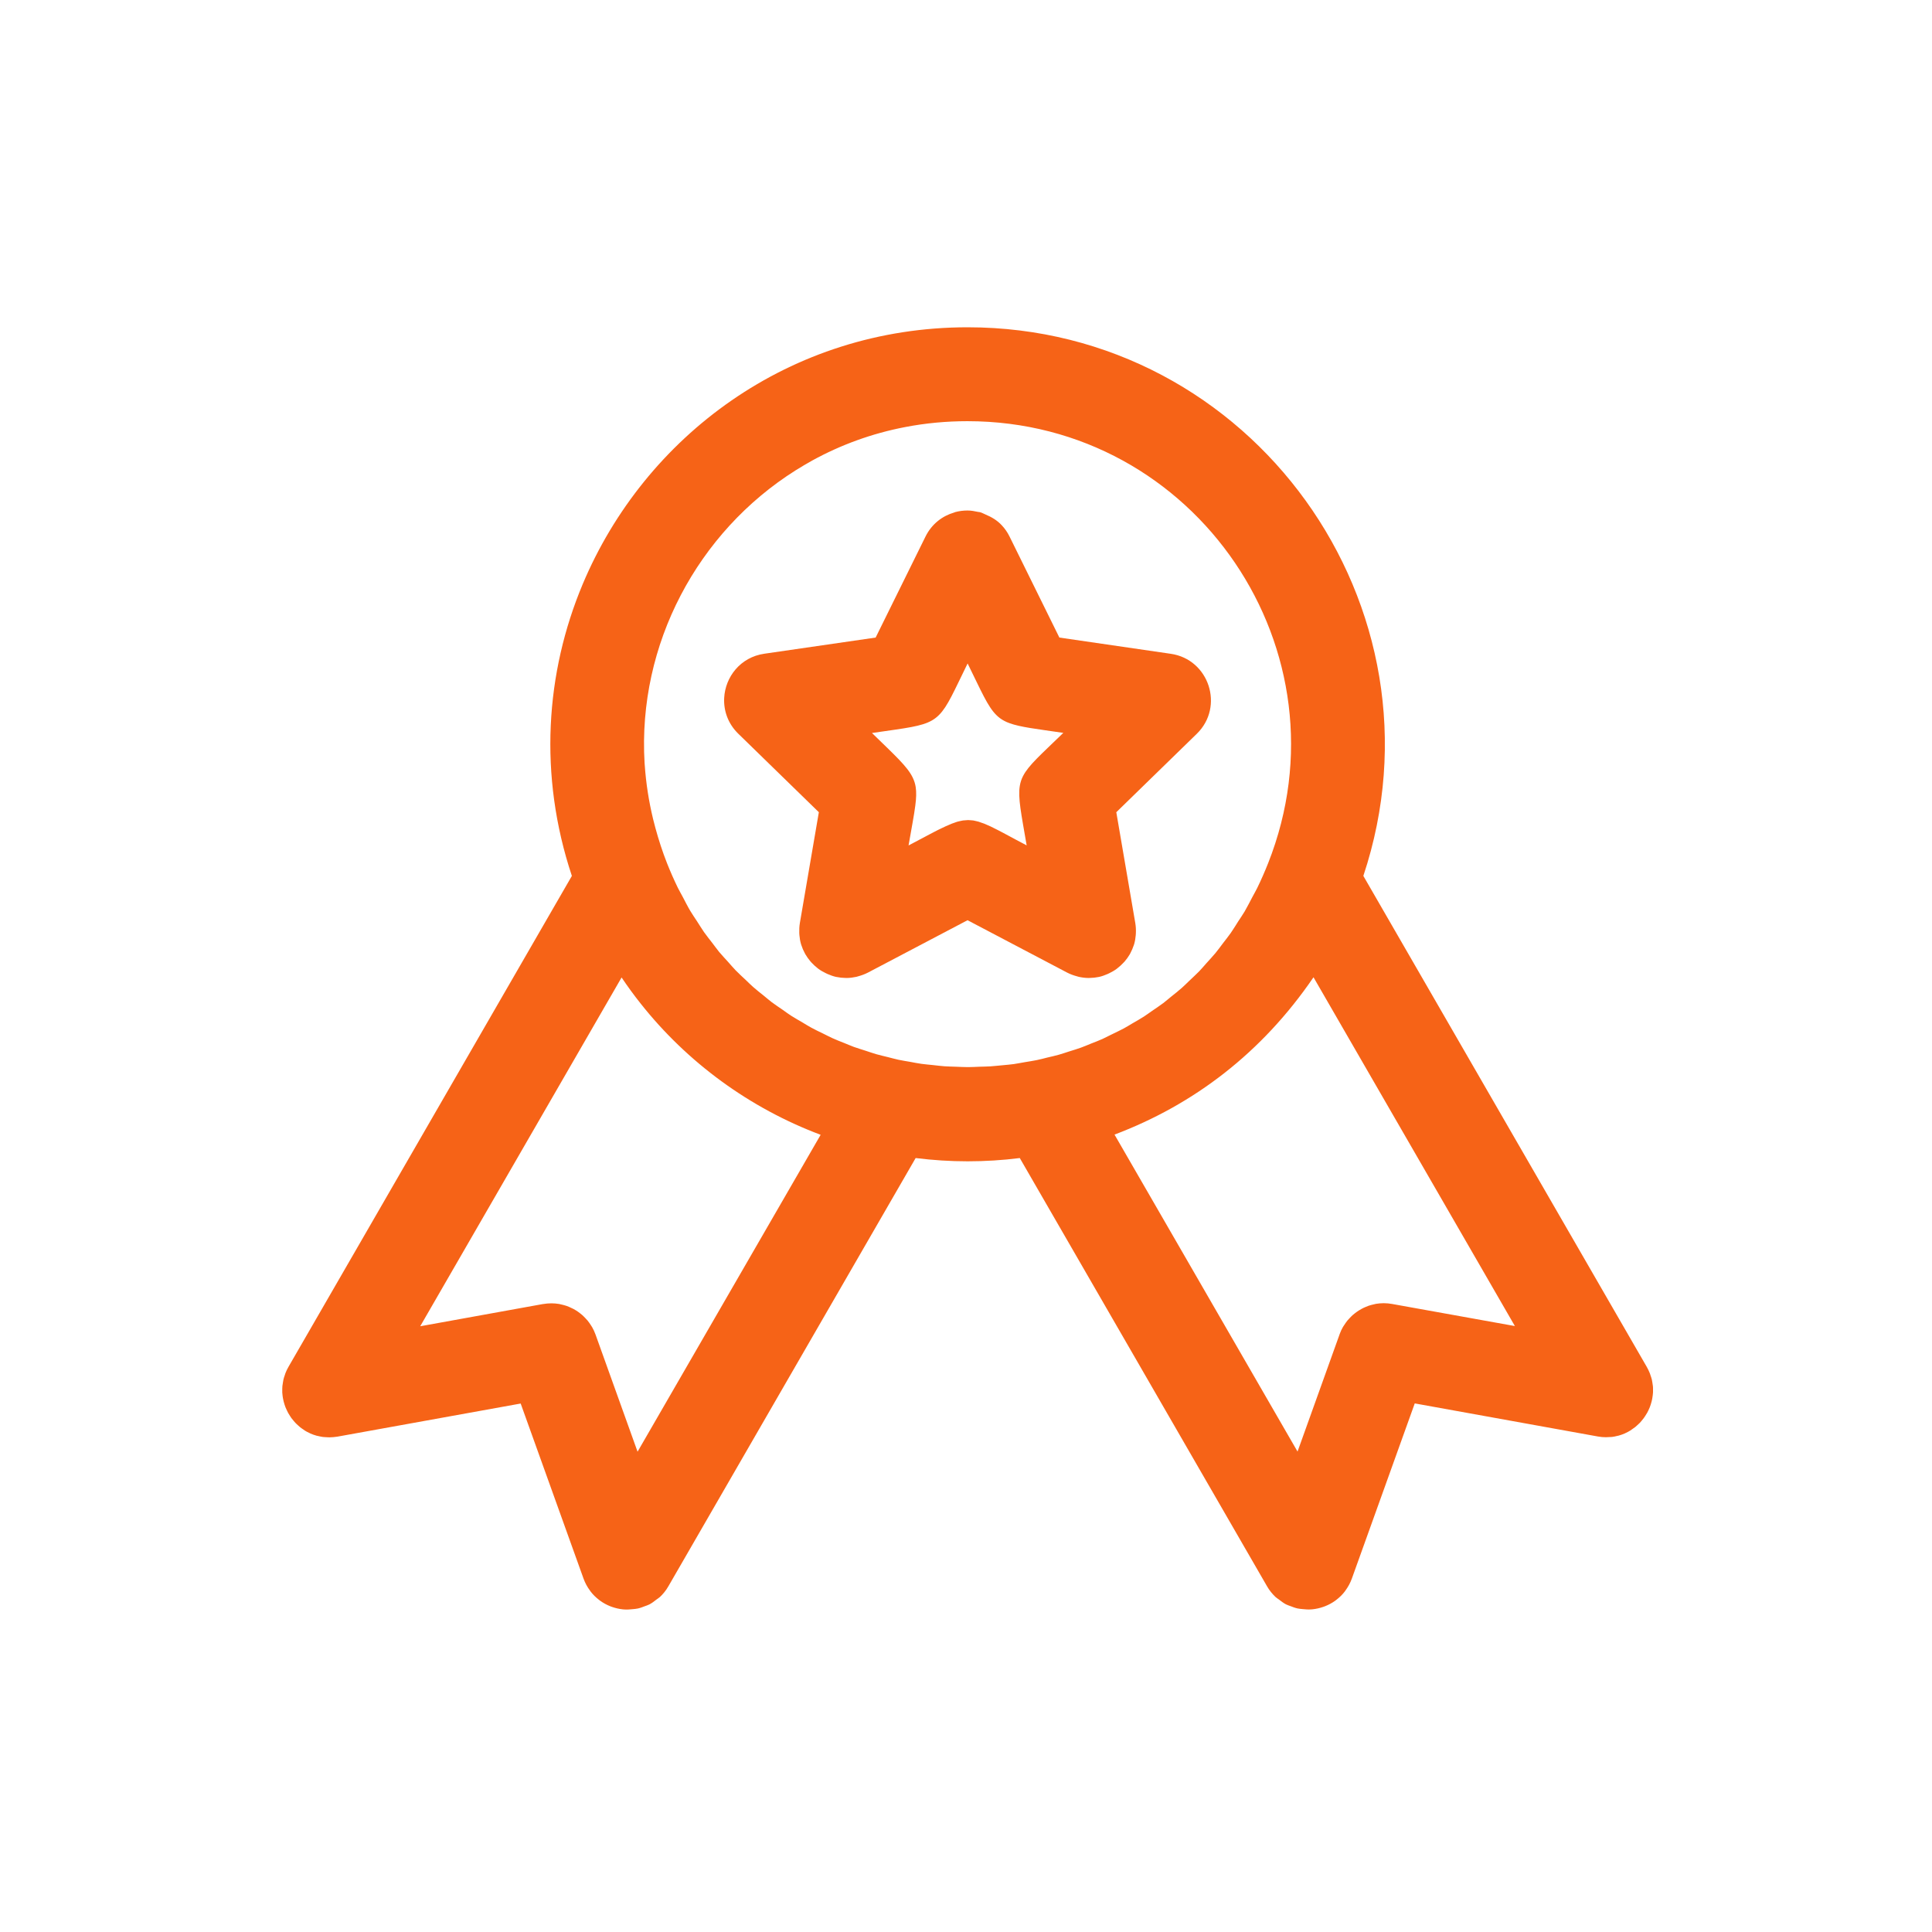
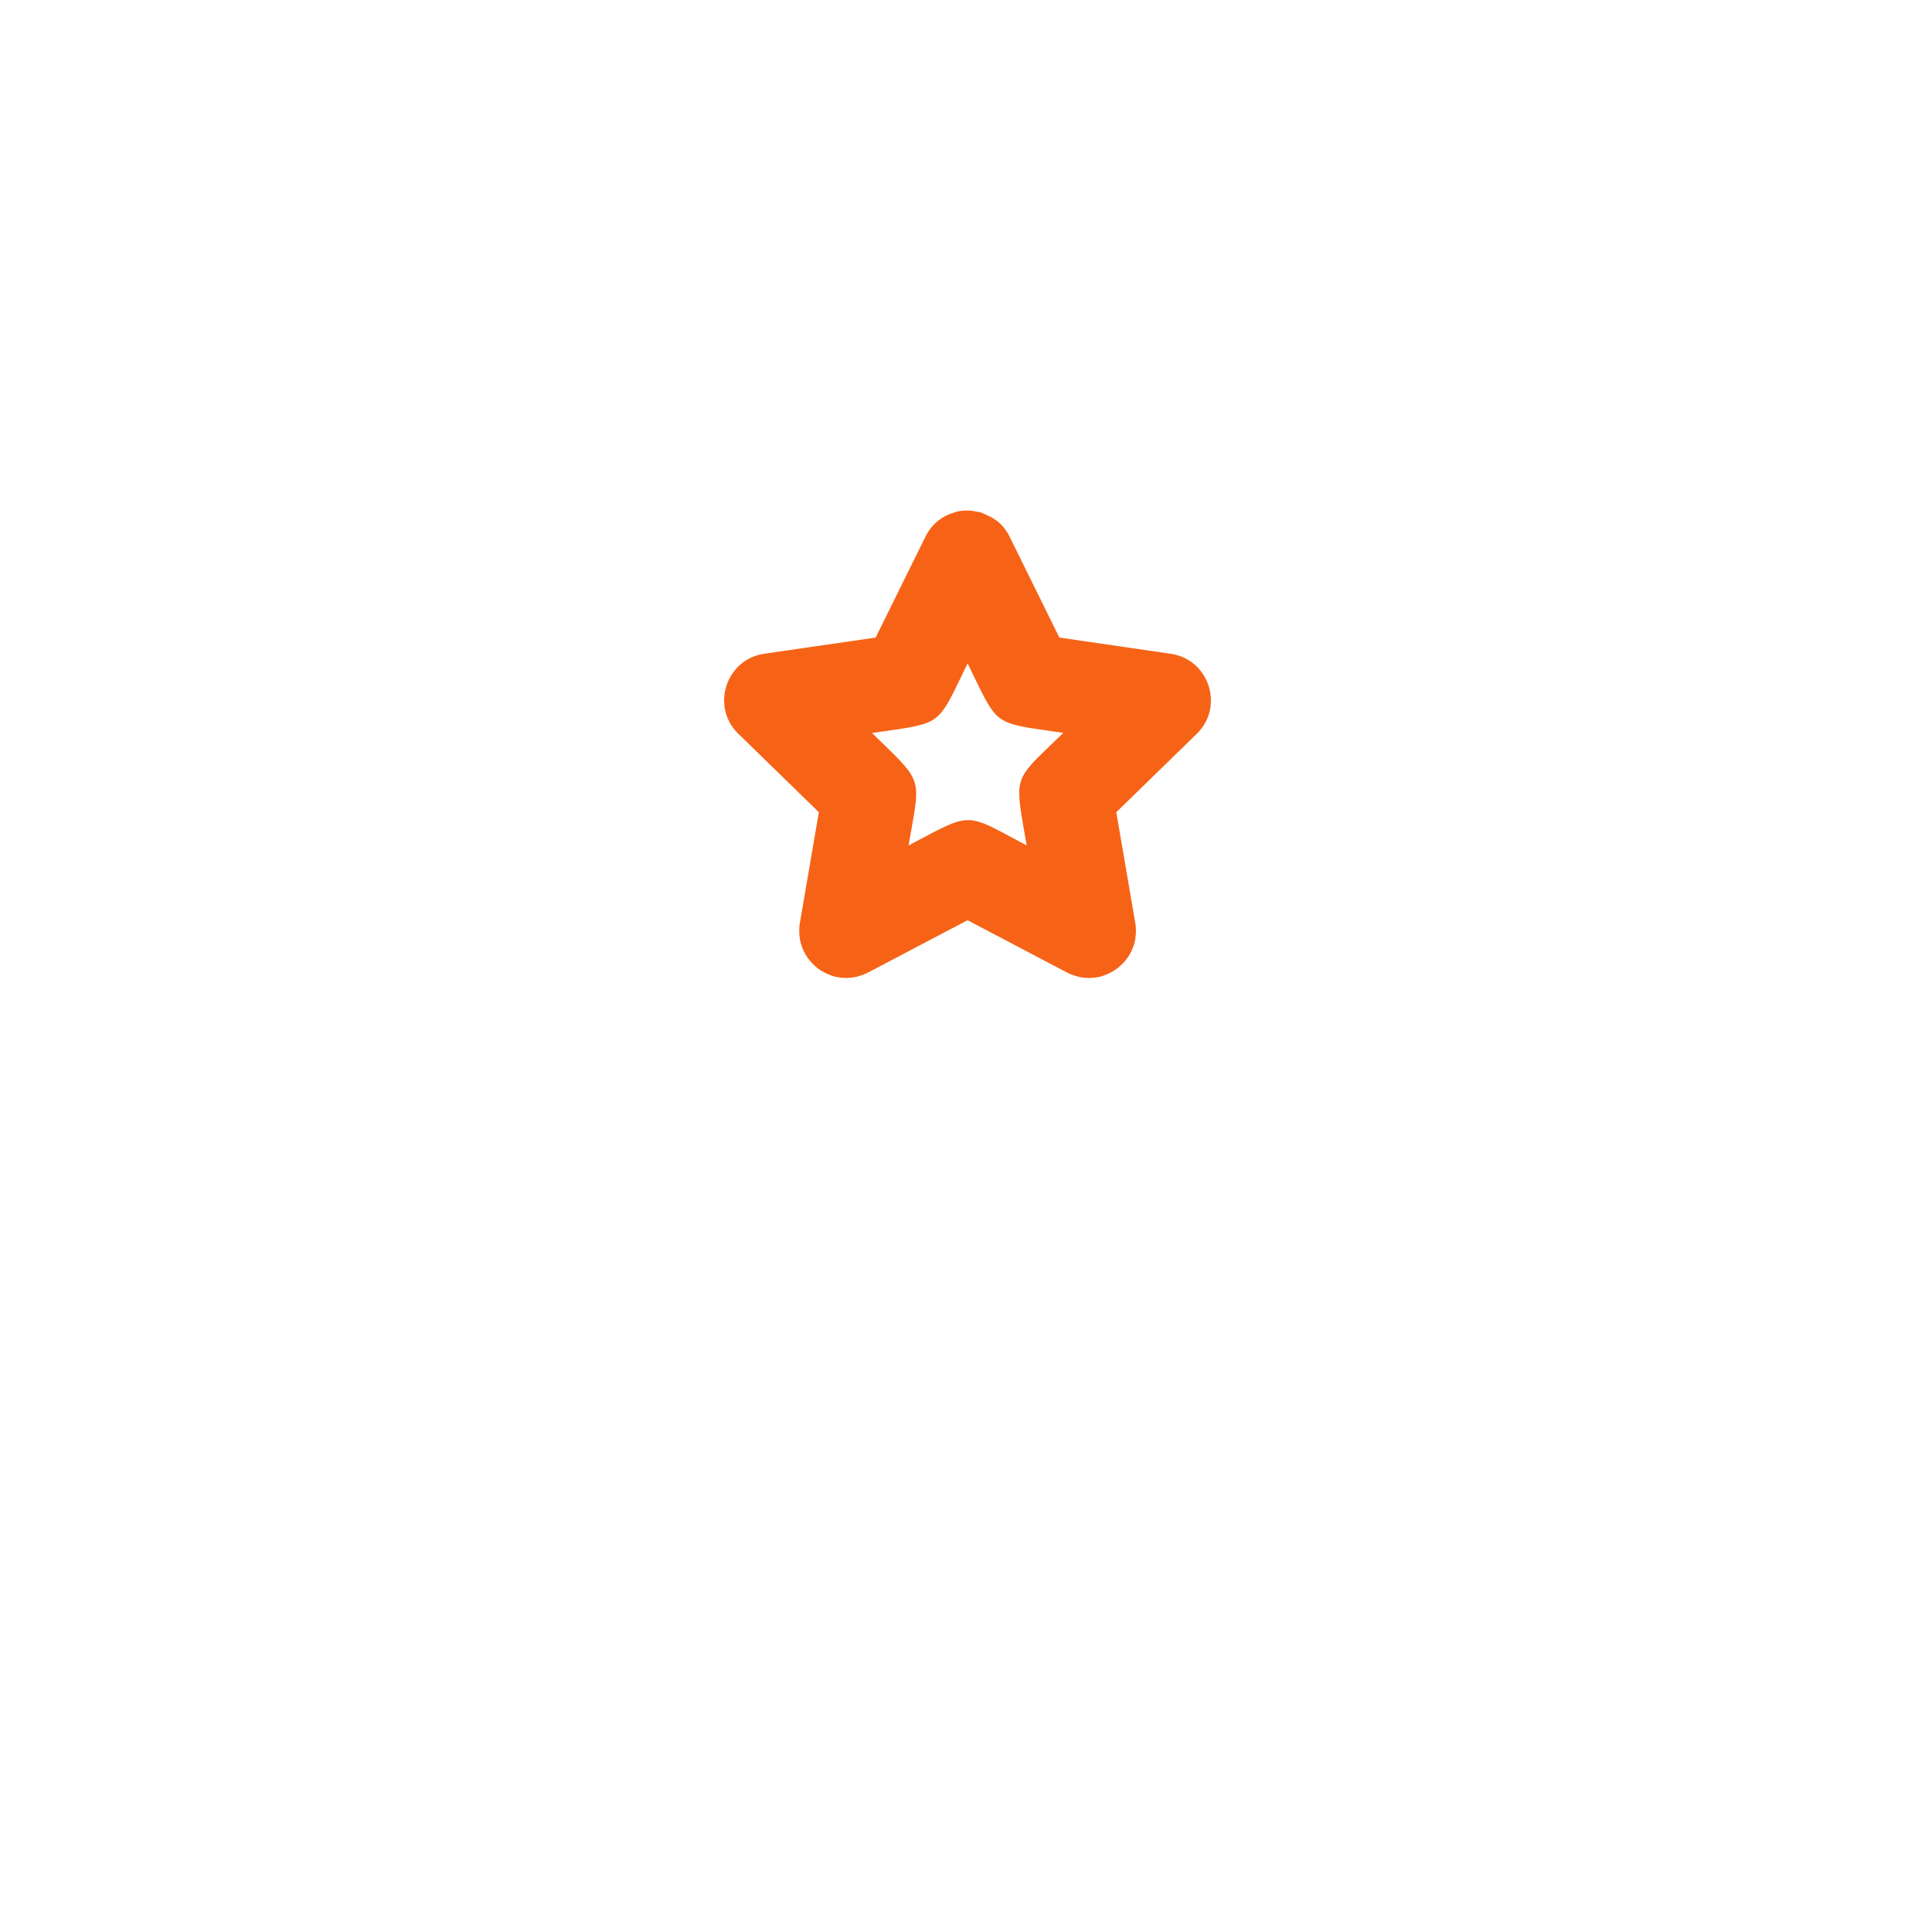
<svg xmlns="http://www.w3.org/2000/svg" version="1.1" id="Layer_1" x="0px" y="0px" viewBox="0 0 300 300" style="enable-background:new 0 0 300 300;" xml:space="preserve">
  <style type="text/css">
	.st0{fill:#F66317;}
</style>
  <g>
    <path class="st0" d="M181.79,101.52L164.5,99l-7.73-15.67c-0.33-0.68-0.75-1.27-1.22-1.77c-0.71-0.77-1.59-1.28-2.5-1.66   c-0.29-0.12-0.57-0.29-0.88-0.37c-0.1-0.03-0.2-0.02-0.29-0.04c-0.54-0.12-1.09-0.22-1.64-0.22c-0.65,0-1.3,0.08-1.93,0.25   c-0.05,0.01-0.09,0.04-0.14,0.06c-1.83,0.53-3.49,1.77-4.46,3.74L135.97,99l-17.29,2.51c-3.73,0.54-6.06,3.62-6.23,6.87   c-0.1,1.95,0.57,3.97,2.19,5.55l12.51,12.19l-2.95,17.22c-0.09,0.53-0.1,1.04-0.09,1.54c0,0.11,0.01,0.22,0.02,0.32   c0.04,0.48,0.12,0.95,0.25,1.4c0.02,0.07,0.05,0.13,0.07,0.2c0.13,0.4,0.29,0.79,0.49,1.15c0.04,0.08,0.07,0.15,0.12,0.23   c0.23,0.39,0.49,0.76,0.78,1.1c0.06,0.07,0.13,0.14,0.19,0.21c0.29,0.31,0.6,0.6,0.94,0.86c0.03,0.03,0.06,0.06,0.1,0.08   c0.36,0.27,0.76,0.49,1.17,0.69c0.09,0.04,0.18,0.09,0.28,0.13c0.42,0.18,0.85,0.34,1.29,0.44c0.04,0.01,0.08,0.01,0.13,0.02   c0.42,0.09,0.85,0.13,1.28,0.14c0.1,0,0.19,0.01,0.29,0.01c0.48-0.01,0.97-0.07,1.47-0.18c0.09-0.02,0.19-0.05,0.28-0.08   c0.51-0.14,1.02-0.32,1.52-0.58c0,0,0,0,0,0l15.46-8.13l15.46,8.13c0.5,0.26,1.01,0.44,1.53,0.58c0.09,0.02,0.18,0.05,0.28,0.08   c0.49,0.11,0.98,0.17,1.47,0.18c0.1,0,0.19,0,0.29-0.01c0.44-0.01,0.87-0.05,1.29-0.14c0.04-0.01,0.08-0.01,0.12-0.02   c0.45-0.1,0.87-0.26,1.29-0.44c0.1-0.04,0.19-0.08,0.28-0.13c0.41-0.2,0.8-0.42,1.16-0.69c0.04-0.03,0.07-0.06,0.11-0.09   c0.33-0.25,0.64-0.54,0.93-0.85c0.07-0.07,0.13-0.14,0.2-0.21c0.29-0.34,0.55-0.7,0.78-1.09c0.04-0.08,0.08-0.16,0.12-0.23   c0.19-0.37,0.36-0.75,0.49-1.15c0.02-0.07,0.05-0.13,0.07-0.2c0.13-0.45,0.21-0.91,0.25-1.4c0.01-0.11,0.01-0.22,0.02-0.33   c0.02-0.5,0-1.01-0.09-1.54l-2.95-17.22l12.51-12.19C190.14,109.74,187.76,102.38,181.79,101.52z M158.86,120.5   c-0.25,0.48-0.41,0.97-0.5,1.5c-0.32,1.88,0.22,4.35,1.06,9.27c-1.23-0.64-2.27-1.21-3.19-1.7c0,0,0,0,0,0   c-0.2-0.11-0.37-0.2-0.56-0.3c-0.24-0.13-0.5-0.26-0.73-0.38c-0.17-0.09-0.32-0.16-0.48-0.24c-0.22-0.11-0.44-0.22-0.64-0.32   c-0.15-0.07-0.28-0.12-0.41-0.18c-0.19-0.09-0.39-0.18-0.57-0.25c-0.13-0.05-0.25-0.09-0.38-0.13c-0.17-0.06-0.34-0.13-0.51-0.18   c-0.13-0.04-0.25-0.06-0.37-0.09c-0.15-0.04-0.31-0.08-0.45-0.1c-0.12-0.02-0.24-0.02-0.36-0.03c-0.14-0.01-0.29-0.03-0.43-0.03   c-0.14,0-0.28,0.02-0.42,0.03c-0.12,0.01-0.25,0.01-0.38,0.03c-0.14,0.02-0.29,0.06-0.44,0.09c-0.13,0.03-0.26,0.05-0.39,0.09   c-0.16,0.04-0.33,0.11-0.5,0.17c-0.13,0.05-0.26,0.08-0.4,0.14c-0.18,0.07-0.39,0.16-0.58,0.25c-0.14,0.06-0.27,0.11-0.42,0.18   c-0.19,0.09-0.4,0.19-0.61,0.29c-0.18,0.09-0.35,0.16-0.54,0.26c-0.2,0.1-0.43,0.22-0.64,0.33c-0.22,0.12-0.43,0.22-0.67,0.35   c-0.12,0.06-0.26,0.14-0.38,0.2c-0.85,0.45-1.79,0.95-2.89,1.53v0l0,0c0.47-2.73,0.86-4.69,1.05-6.21   c0.15-1.14,0.18-2.05,0.06-2.85c-0.08-0.53-0.24-1.02-0.48-1.51c-0.84-1.71-2.73-3.4-6.31-6.89c1.41-0.21,2.62-0.37,3.68-0.53   c3.69-0.54,5.41-0.93,6.74-2.28c1.34-1.34,2.29-3.64,4.43-7.99c2.15,4.36,3.1,6.65,4.44,7.99c0.38,0.38,0.79,0.69,1.28,0.94   c0.24,0.13,0.5,0.24,0.78,0.34c1.68,0.62,4.13,0.89,8.36,1.51C161.61,117.2,159.72,118.82,158.86,120.5z" />
-     <path class="st0" d="M250.36,223.12c0.24-0.03,0.48-0.08,0.71-0.14c0.09-0.02,0.19-0.03,0.28-0.06c0.32-0.09,0.63-0.2,0.93-0.33   c0.05-0.02,0.09-0.05,0.14-0.07c0.25-0.11,0.49-0.24,0.72-0.38c0.09-0.06,0.18-0.13,0.27-0.19c0.18-0.12,0.35-0.24,0.52-0.37   c0.1-0.08,0.19-0.17,0.28-0.25c0.15-0.13,0.29-0.26,0.43-0.4c0.09-0.1,0.18-0.2,0.26-0.3c0.12-0.14,0.24-0.29,0.35-0.44   c0.08-0.11,0.15-0.22,0.23-0.34c0.1-0.15,0.2-0.31,0.29-0.47c0.07-0.12,0.13-0.25,0.19-0.37c0.08-0.16,0.15-0.33,0.22-0.5   c0.05-0.13,0.1-0.26,0.14-0.4c0.06-0.17,0.11-0.35,0.15-0.52c0.03-0.14,0.07-0.27,0.09-0.41c0.03-0.18,0.06-0.36,0.08-0.55   c0.02-0.14,0.03-0.28,0.04-0.42c0.01-0.19,0-0.38,0-0.57c0-0.14,0-0.28-0.02-0.42c-0.02-0.2-0.06-0.4-0.09-0.6   c-0.02-0.13-0.04-0.26-0.07-0.39c-0.05-0.22-0.13-0.44-0.21-0.67c-0.04-0.11-0.06-0.22-0.11-0.33c-0.13-0.33-0.29-0.66-0.47-0.98   l-44.01-76.24c13.9-41.76-17.27-85.19-61.45-85.19c-27.62,0-50.15,16.97-59.77,39.89c-5.77,13.75-6.89,29.65-1.68,45.3   l-44.01,76.24c-0.19,0.32-0.34,0.65-0.47,0.98c-0.04,0.11-0.07,0.22-0.11,0.34c-0.08,0.22-0.15,0.44-0.2,0.66   c-0.03,0.13-0.05,0.26-0.07,0.4c-0.04,0.2-0.07,0.4-0.09,0.6c-0.01,0.14-0.01,0.28-0.02,0.42c-0.01,0.19-0.01,0.38,0,0.57   c0.01,0.14,0.02,0.28,0.04,0.42c0.02,0.18,0.04,0.36,0.08,0.54c0.03,0.14,0.06,0.28,0.09,0.42c0.04,0.17,0.09,0.35,0.15,0.52   c0.04,0.13,0.09,0.27,0.14,0.4c0.07,0.17,0.14,0.33,0.22,0.49c0.06,0.13,0.12,0.25,0.19,0.38c0.09,0.16,0.18,0.31,0.28,0.46   c0.08,0.12,0.15,0.23,0.23,0.35c0.11,0.15,0.23,0.29,0.35,0.43c0.09,0.1,0.18,0.21,0.27,0.31c0.13,0.14,0.27,0.26,0.41,0.39   c0.1,0.09,0.19,0.18,0.29,0.26c0.16,0.13,0.33,0.25,0.5,0.36c0.1,0.06,0.18,0.14,0.28,0.2c0.22,0.14,0.45,0.25,0.69,0.36   c0.06,0.03,0.11,0.06,0.17,0.09c0.3,0.13,0.61,0.24,0.93,0.33c0.09,0.03,0.19,0.04,0.28,0.06c0.23,0.05,0.47,0.11,0.71,0.14   c0.13,0.02,0.26,0.02,0.39,0.03c0.21,0.02,0.42,0.03,0.63,0.03c0.41-0.01,0.82-0.04,1.25-0.11l28.45-5.14l9.77,27.21   c0.25,0.68,0.58,1.28,0.98,1.82c0.04,0.05,0.07,0.11,0.11,0.16c0.38,0.5,0.83,0.93,1.31,1.3c0.07,0.05,0.14,0.11,0.21,0.16   c0.48,0.34,1,0.62,1.53,0.83c0.09,0.04,0.18,0.07,0.27,0.1c0.54,0.19,1.11,0.32,1.68,0.38c0.09,0.01,0.18,0.01,0.27,0.02   c0.42,0.03,0.84-0.01,1.26-0.05c0.26-0.03,0.53-0.04,0.79-0.1c0.38-0.08,0.74-0.22,1.1-0.36c0.24-0.09,0.48-0.16,0.71-0.28   c0.38-0.2,0.74-0.47,1.09-0.75c0.18-0.14,0.37-0.24,0.54-0.4c0.5-0.47,0.95-1.02,1.32-1.67l38.39-66.49h0l0,0   c1.35,0.17,2.69,0.29,4.04,0.38c2.69,0.17,5.39,0.17,8.09,0c1.35-0.08,2.7-0.21,4.04-0.38l38.39,66.49   c0.37,0.65,0.82,1.19,1.32,1.67c0.17,0.16,0.36,0.26,0.54,0.4c0.35,0.27,0.7,0.54,1.08,0.74c0.23,0.12,0.48,0.19,0.71,0.28   c0.36,0.14,0.72,0.28,1.1,0.36c0.26,0.06,0.53,0.07,0.79,0.1c0.42,0.04,0.84,0.08,1.26,0.05c0.09-0.01,0.18-0.01,0.27-0.02   c0.57-0.06,1.14-0.19,1.68-0.38c0.09-0.03,0.18-0.07,0.27-0.1c0.54-0.21,1.06-0.49,1.54-0.83c0.07-0.05,0.14-0.11,0.21-0.16   c0.48-0.37,0.93-0.8,1.31-1.3c0.04-0.05,0.07-0.11,0.11-0.16c0.39-0.54,0.73-1.14,0.98-1.83l9.77-27.21l28.45,5.14   c0.42,0.08,0.84,0.11,1.25,0.11c0.21,0,0.42-0.01,0.63-0.03C250.1,223.14,250.23,223.14,250.36,223.12z M99,225.42l-6.54-18.23   c-0.14-0.39-0.32-0.77-0.52-1.12c-0.07-0.12-0.15-0.22-0.22-0.34c-0.15-0.23-0.3-0.45-0.47-0.66c-0.1-0.12-0.21-0.23-0.31-0.34   c-0.17-0.18-0.34-0.36-0.52-0.52c-0.12-0.11-0.25-0.21-0.37-0.3c-0.19-0.15-0.38-0.28-0.58-0.41c-0.14-0.09-0.27-0.17-0.41-0.24   c-0.21-0.11-0.43-0.21-0.66-0.31c-0.14-0.06-0.28-0.12-0.43-0.17c-0.25-0.09-0.51-0.15-0.77-0.21c-0.13-0.03-0.25-0.07-0.38-0.09   c-0.38-0.06-0.77-0.1-1.16-0.1c-0.02,0-0.03,0-0.05,0c-0.42,0-0.85,0.04-1.27,0.11c-0.01,0-0.02,0-0.03,0l-19.06,3.45l31.27-54.16   l0,0v0c0.93,1.39,1.91,2.73,2.95,4.04c7.23,9.14,16.91,16.24,27.96,20.39L99,225.42z M153.83,165.58   c-0.58,0.04-1.15,0.04-1.73,0.06c-0.58,0.02-1.15,0.06-1.73,0.06c-0.04,0-0.08,0-0.12,0c-0.61,0-1.23-0.04-1.84-0.06   c-0.59-0.02-1.17-0.03-1.76-0.07c-0.61-0.04-1.22-0.13-1.82-0.19c-0.59-0.06-1.17-0.11-1.76-0.19c-0.59-0.08-1.17-0.2-1.76-0.31   c-0.6-0.11-1.2-0.19-1.79-0.32c-0.56-0.12-1.12-0.28-1.68-0.42c-0.61-0.15-1.22-0.29-1.82-0.46c-0.54-0.16-1.07-0.35-1.6-0.52   c-0.61-0.2-1.23-0.38-1.84-0.6c-0.51-0.19-1.01-0.41-1.51-0.61c-0.62-0.25-1.24-0.48-1.84-0.76c-0.48-0.22-0.95-0.47-1.42-0.7   c-0.62-0.3-1.24-0.59-1.84-0.92c-0.45-0.24-0.88-0.52-1.32-0.78c-0.61-0.36-1.23-0.7-1.82-1.08c-0.43-0.28-0.85-0.59-1.27-0.89   c-0.58-0.4-1.18-0.79-1.75-1.22c-0.41-0.31-0.8-0.66-1.2-0.98c-0.56-0.45-1.13-0.89-1.67-1.37c-0.39-0.34-0.76-0.72-1.14-1.08   c-0.53-0.5-1.07-0.98-1.58-1.51c-0.39-0.4-0.75-0.84-1.13-1.26c-0.47-0.52-0.95-1.03-1.41-1.57c-0.39-0.48-0.75-0.99-1.13-1.48   c-0.41-0.53-0.83-1.05-1.22-1.6c-0.38-0.55-0.73-1.13-1.1-1.7c-0.35-0.54-0.72-1.06-1.05-1.62c-0.4-0.67-0.75-1.38-1.12-2.08   c-0.26-0.5-0.55-0.98-0.8-1.49c-0.6-1.23-1.16-2.5-1.68-3.81c-0.72-1.82-1.31-3.66-1.81-5.49c-0.13-0.46-0.24-0.92-0.36-1.39   c-0.67-2.78-1.1-5.57-1.29-8.33c-0.01-0.12-0.02-0.24-0.03-0.36c-1.1-18.44,8.25-35.87,23.46-45.45c0.85-0.53,1.71-1.04,2.59-1.53   c4.41-2.42,9.25-4.2,14.43-5.19c3.11-0.6,6.34-0.91,9.66-0.91c35.52,0,59.69,35.78,46.68,68.65c-0.53,1.33-1.09,2.61-1.7,3.86   c-0.23,0.46-0.48,0.89-0.72,1.34c-0.4,0.76-0.79,1.53-1.21,2.26c-0.31,0.53-0.66,1.02-0.99,1.53c-0.39,0.61-0.76,1.23-1.17,1.82   c-0.39,0.56-0.81,1.07-1.22,1.61c-0.38,0.5-0.74,1.01-1.14,1.49c-0.46,0.56-0.96,1.08-1.44,1.62c-0.37,0.41-0.72,0.84-1.1,1.23   c-0.51,0.52-1.04,1-1.56,1.5c-0.39,0.37-0.76,0.75-1.16,1.1c-0.54,0.48-1.11,0.92-1.67,1.37c-0.4,0.32-0.79,0.67-1.2,0.98   c-0.57,0.43-1.17,0.82-1.75,1.22c-0.42,0.29-0.84,0.6-1.27,0.88c-0.59,0.38-1.19,0.71-1.79,1.06c-0.45,0.26-0.89,0.55-1.35,0.79   c-0.59,0.32-1.2,0.59-1.8,0.89c-0.49,0.24-0.97,0.49-1.46,0.72c-0.59,0.27-1.2,0.49-1.8,0.73c-0.52,0.21-1.02,0.43-1.55,0.62   c-0.6,0.22-1.21,0.4-1.82,0.59c-0.54,0.17-1.07,0.36-1.61,0.51c-0.59,0.17-1.19,0.3-1.79,0.44c-0.57,0.14-1.13,0.3-1.7,0.41   c-0.58,0.12-1.16,0.2-1.74,0.3c-0.6,0.1-1.19,0.22-1.79,0.31c-0.58,0.08-1.16,0.12-1.74,0.18   C155.05,165.46,154.45,165.54,153.83,165.58z M216.17,202.48c-0.44-0.08-0.87-0.12-1.3-0.12c-0.01,0-0.02,0-0.04,0   c-0.39,0-0.78,0.04-1.17,0.1c-0.13,0.02-0.26,0.06-0.38,0.09c-0.26,0.06-0.52,0.12-0.77,0.21c-0.14,0.05-0.28,0.11-0.42,0.17   c-0.23,0.09-0.45,0.19-0.66,0.31c-0.14,0.08-0.27,0.16-0.41,0.24c-0.2,0.13-0.4,0.26-0.59,0.41c-0.13,0.1-0.25,0.2-0.37,0.3   c-0.18,0.16-0.35,0.34-0.52,0.52c-0.1,0.11-0.21,0.22-0.31,0.34c-0.17,0.21-0.32,0.43-0.47,0.66c-0.07,0.11-0.15,0.22-0.22,0.33   c-0.2,0.35-0.38,0.72-0.52,1.12c0,0,0,0,0,0.01l-6.54,18.23l-28.42-49.22c12.33-4.66,22.89-12.7,30.9-24.43l31.27,54.16   L216.17,202.48z" />
  </g>
</svg>